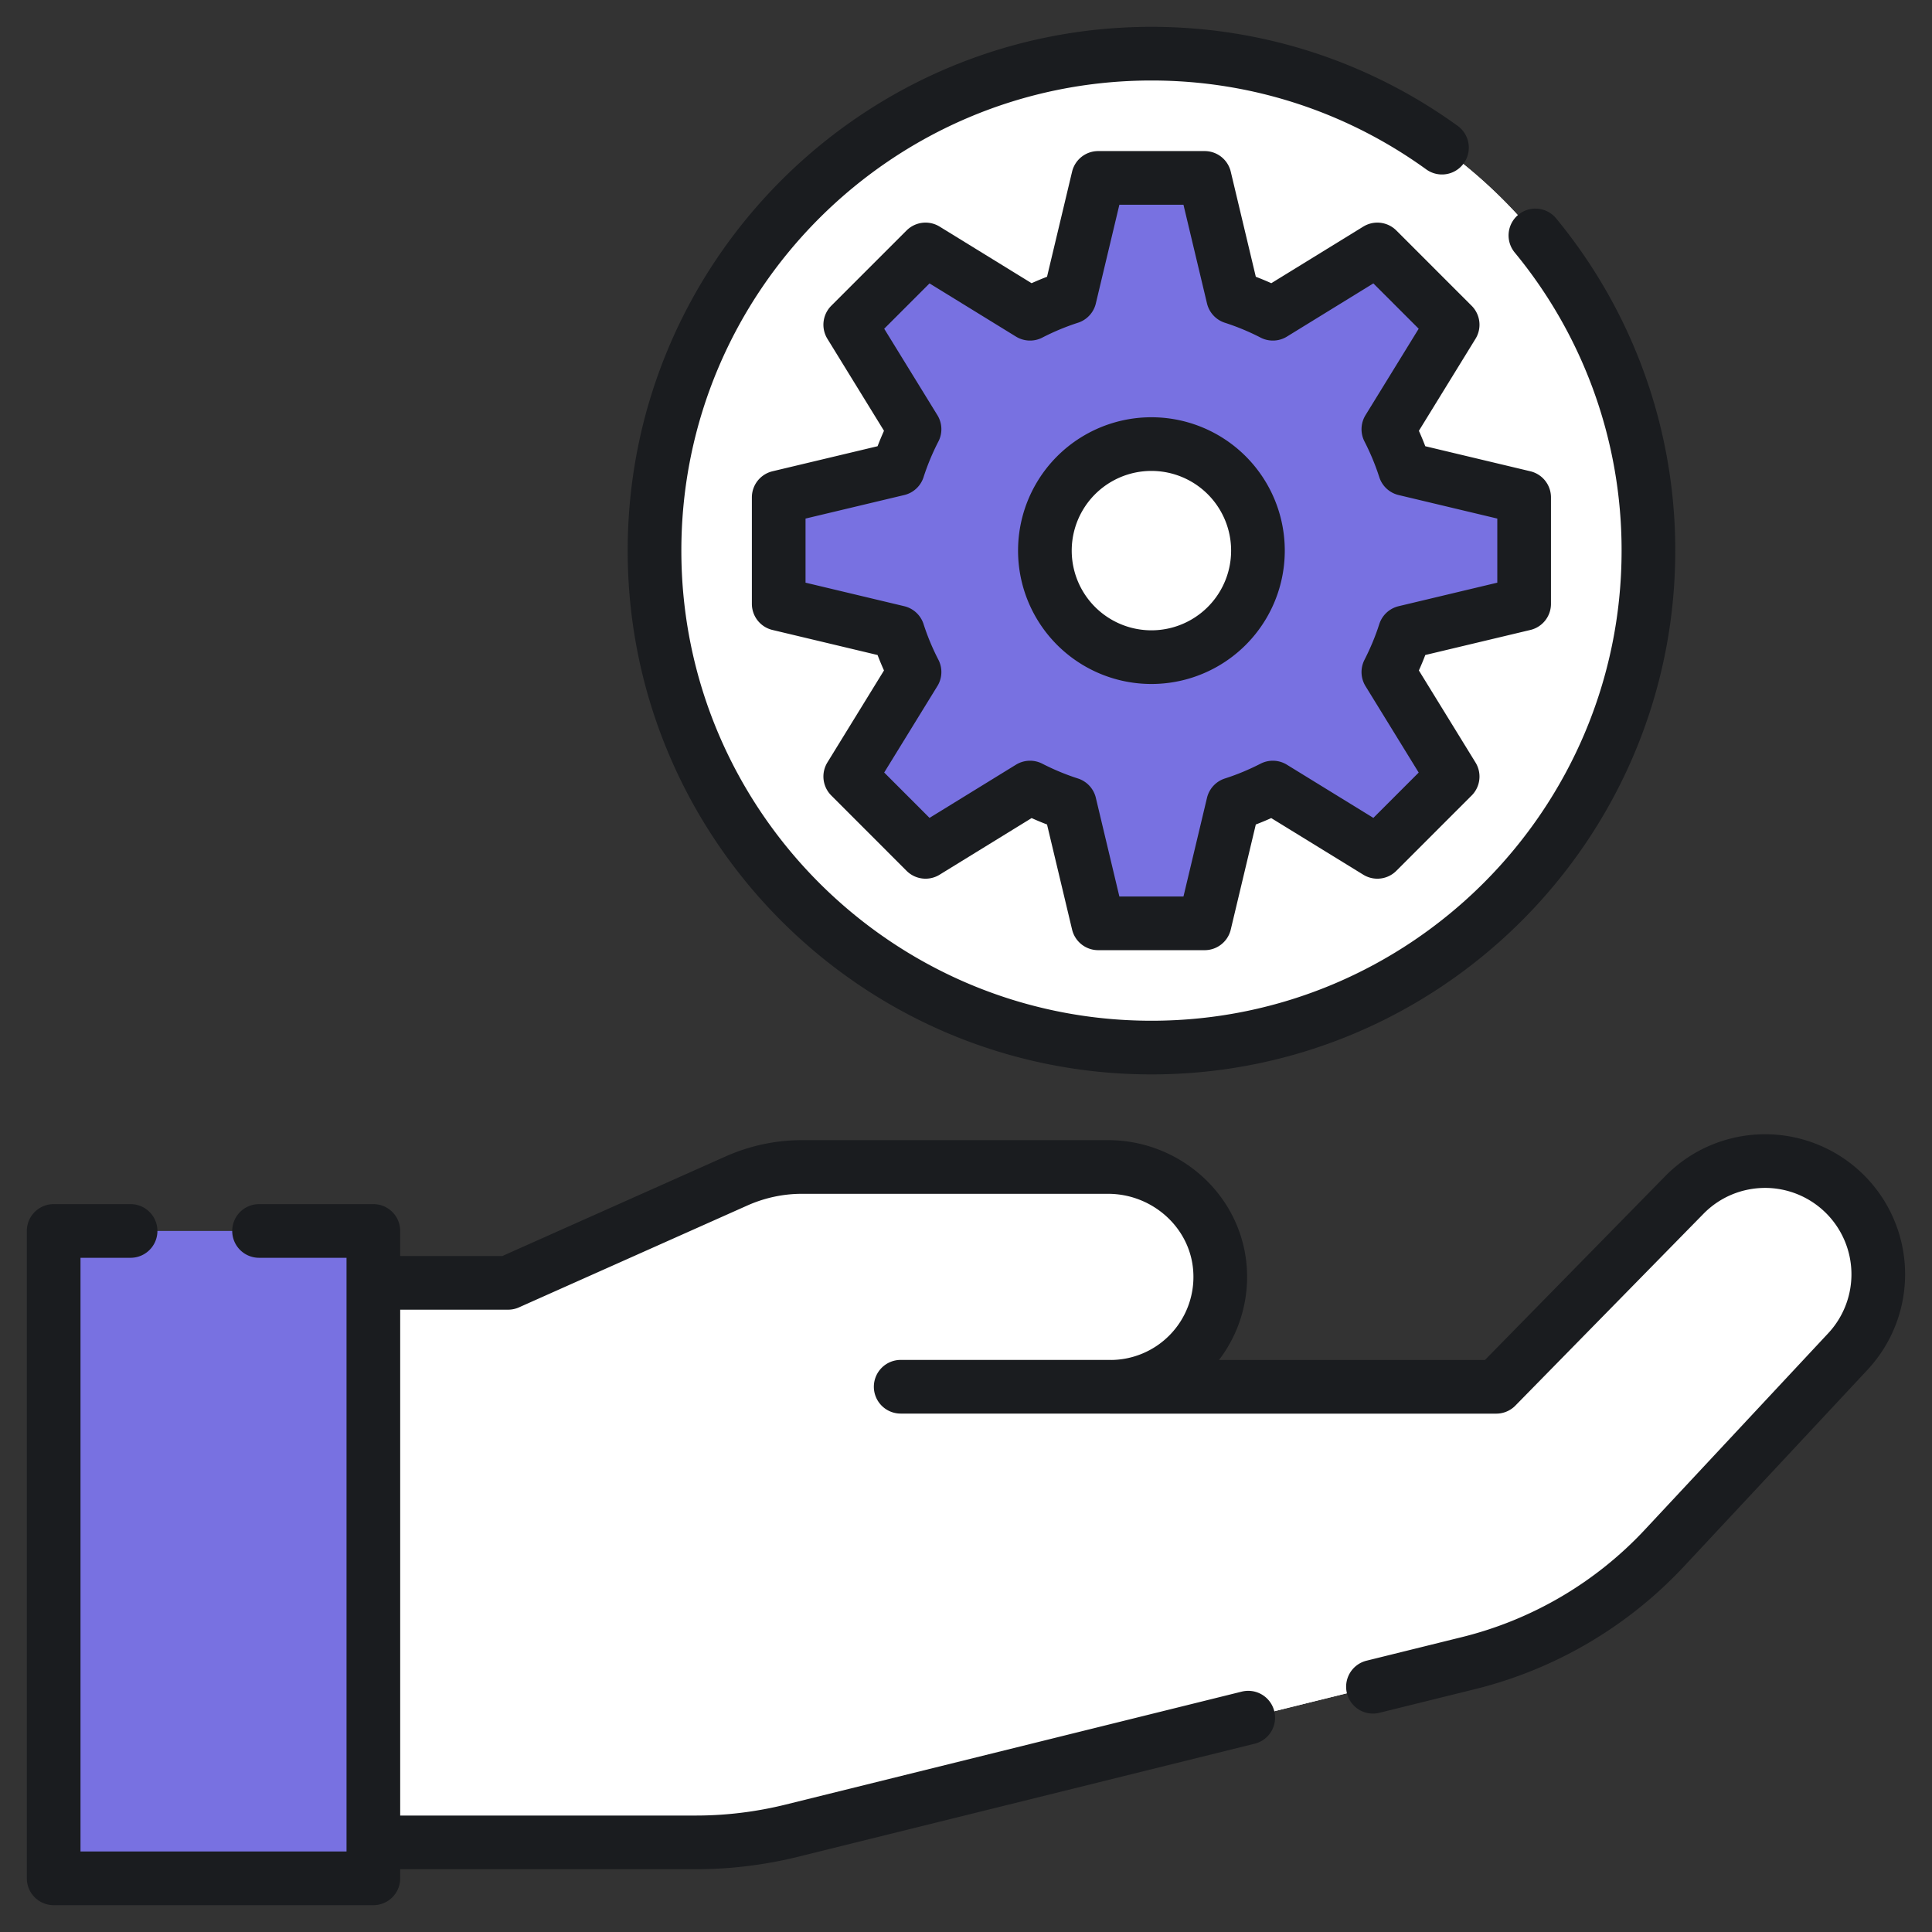
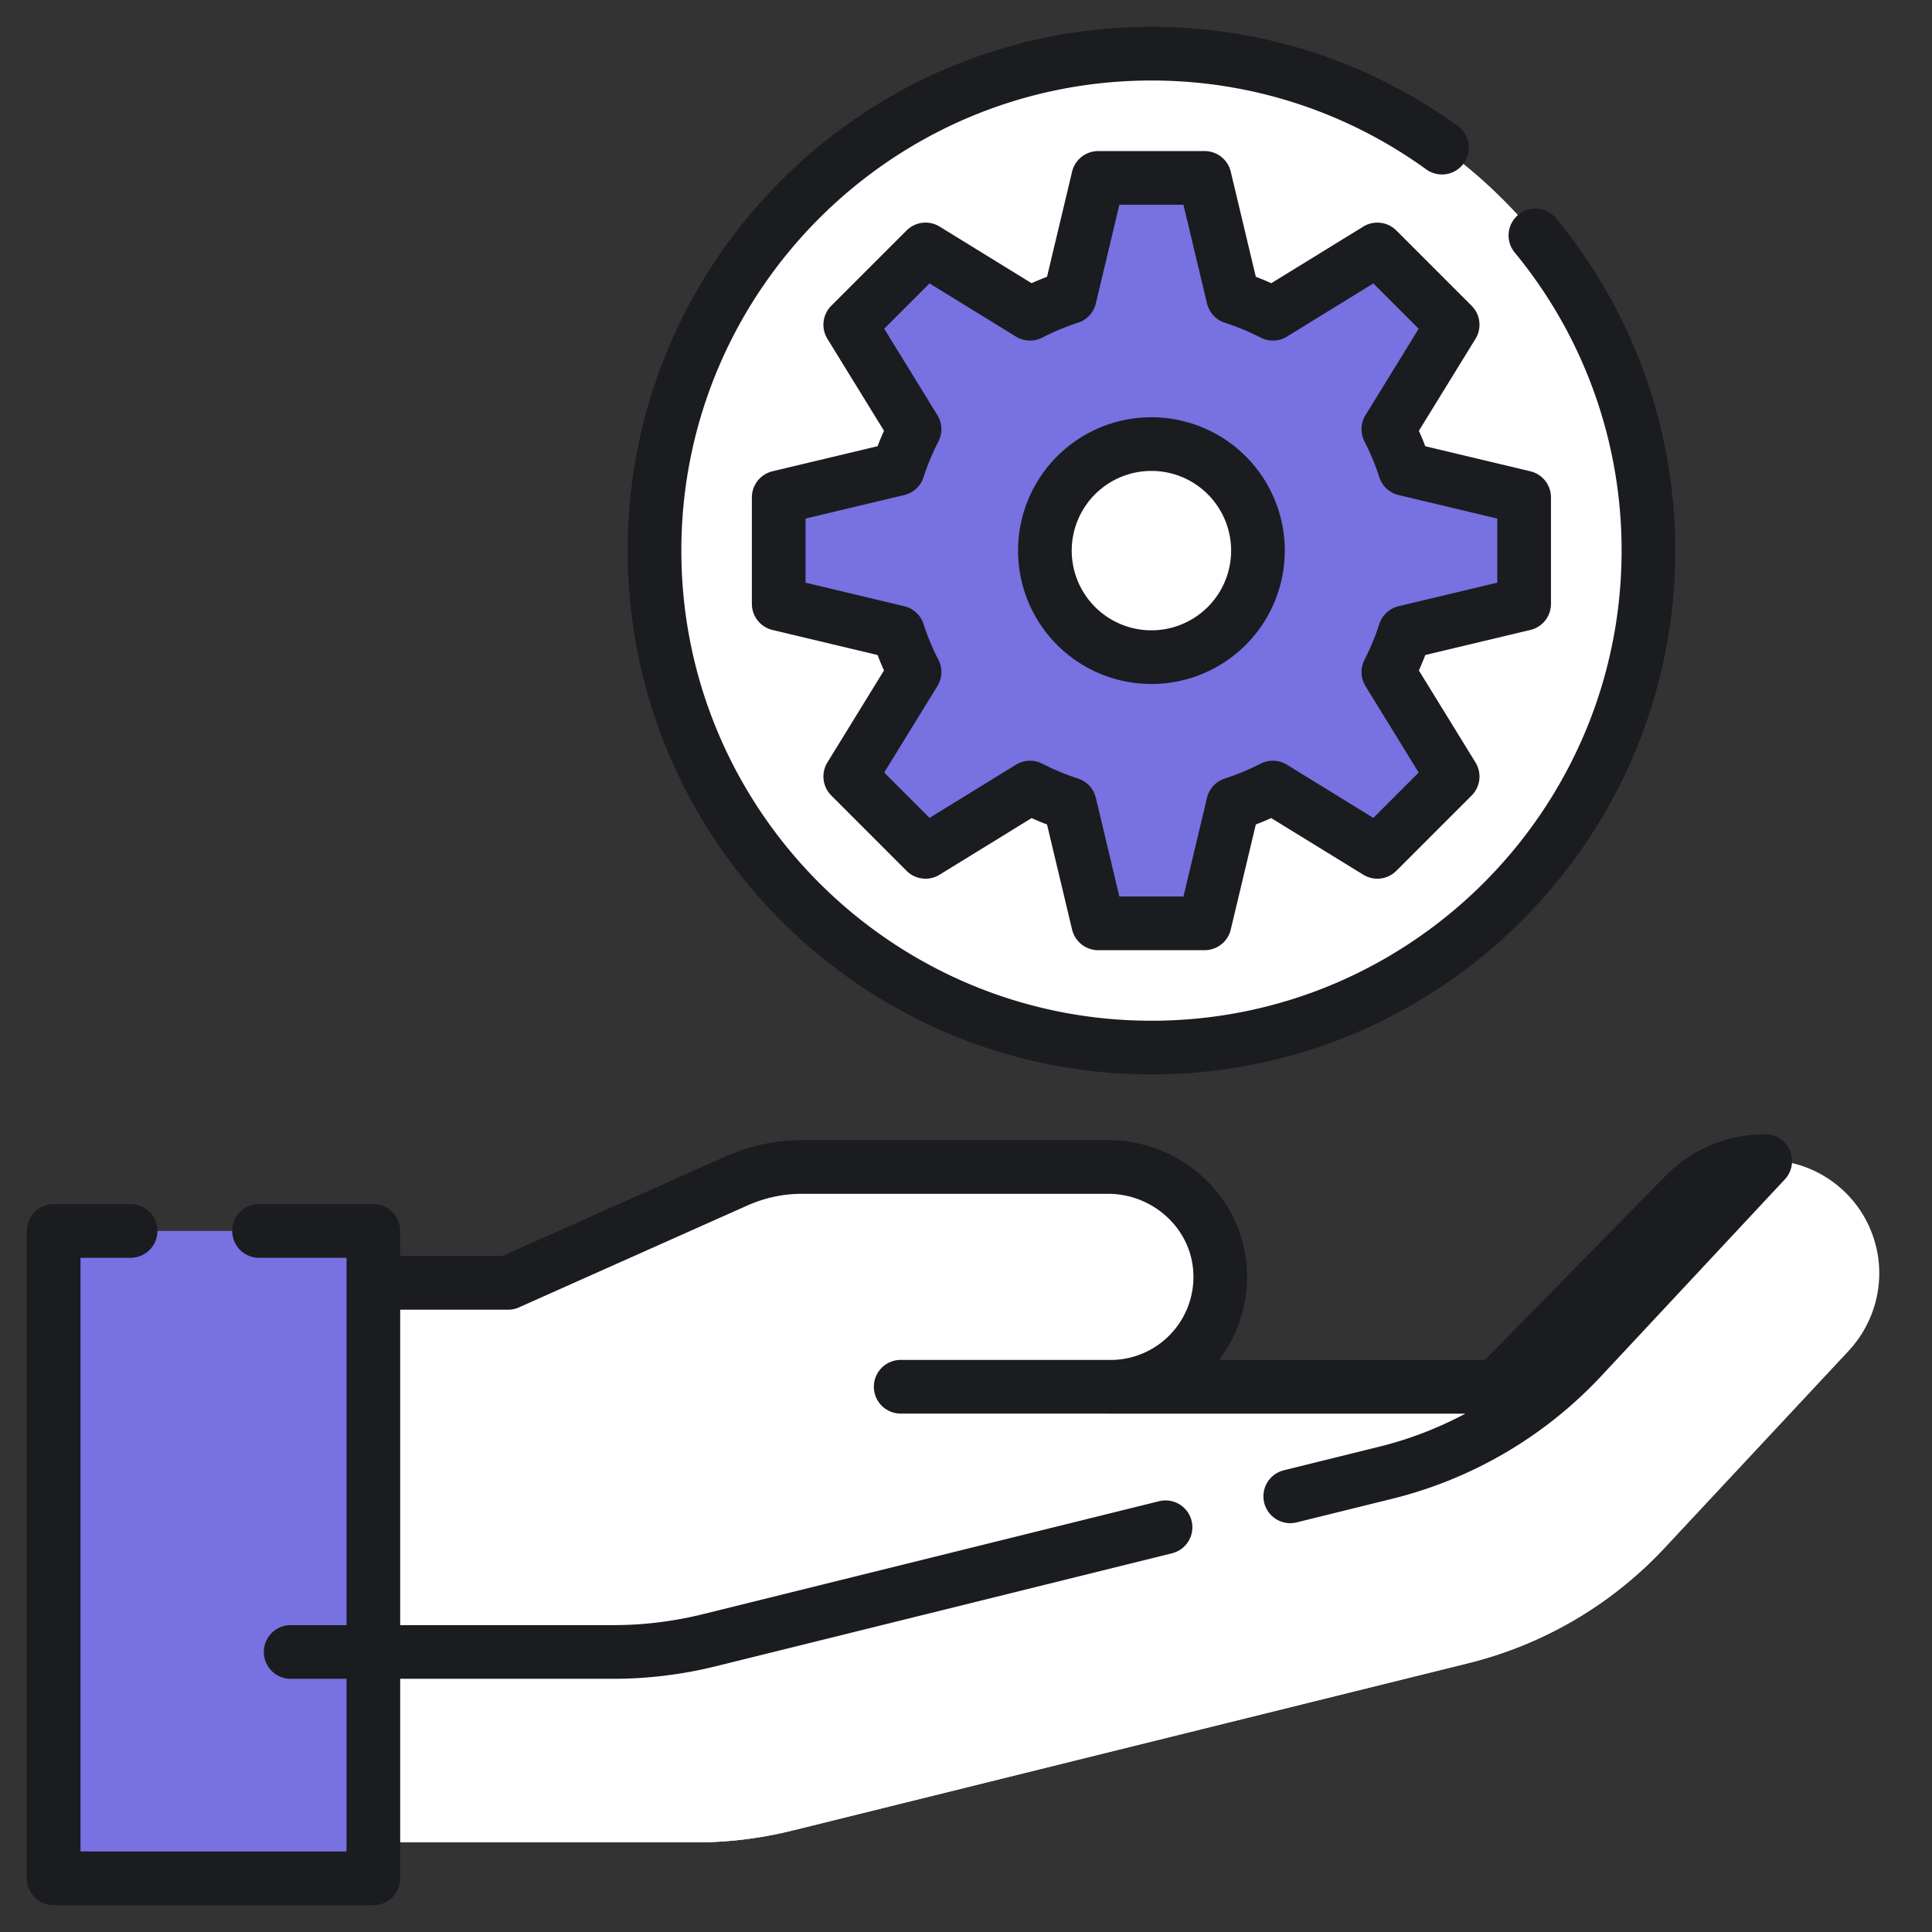
<svg xmlns="http://www.w3.org/2000/svg" width="36" height="36" fill="none">
  <rect width="100%" height="100%" fill="#333333" stroke="none" />
  <path d="M6.957 35H1V22.937h5.957V35z" fill="#7871E1" />
  <path d="M6.957 35H5.16V22.937h1.797V35z" fill="#7871E1" />
  <path d="M31.385 22.267l-3.504 3.574H20.69c1.15 0 2.078-.948 2.046-2.105-.03-1.116-.973-1.99-2.09-1.99h-5.705c-.418 0-.831.087-1.213.258l-4.26 1.9H6.956V34.33h6.011a7.45 7.45 0 001.79-.219l12.605-3.121a7.445 7.445 0 003.66-2.154l3.41-3.653a2.109 2.109 0 00-3.048-2.916z" fill="#fff" />
  <path d="M34.67 22.61c-.075.37-.25.725-.526 1.021l-3.41 3.654a7.447 7.447 0 01-3.66 2.154L14.47 32.56a7.445 7.445 0 01-1.79.218H6.957v1.552h6.011a7.45 7.45 0 001.79-.219l12.605-3.121a7.446 7.446 0 003.66-2.154l3.41-3.653a2.11 2.11 0 00.237-2.574zm-13.215-3.09c-5.106 0-9.26-4.154-9.26-9.26S16.35 1 21.455 1c5.107 0 9.26 4.154 9.26 9.26s-4.154 9.26-9.26 9.26z" fill="#fff" />
  <path d="M27.138 2.954a9.214 9.214 0 011.953 5.682c0 5.106-4.154 9.26-9.26 9.26-2.14 0-4.112-.73-5.682-1.953a9.249 9.249 0 007.306 3.577c5.106 0 9.26-4.154 9.26-9.26a9.25 9.25 0 00-3.577-7.306z" fill="#fff" />
  <path d="M21.455 12.245a1.984 1.984 0 110-3.97 1.984 1.984 0 010 3.97zm6.945-.993V9.268l-2.223-.53a4.923 4.923 0 00-.307-.74l1.198-1.947-1.403-1.403-1.947 1.198a4.926 4.926 0 00-.741-.308l-.53-2.223h-1.984l-.53 2.223a4.926 4.926 0 00-.74.308l-1.947-1.198-1.403 1.403 1.198 1.947a4.933 4.933 0 00-.308.74l-2.223.53v1.984l2.223.53c.083.257.186.504.308.74l-1.198 1.947 1.403 1.404 1.947-1.198c.236.121.484.225.74.307l.53 2.223h1.984l.53-2.223c.257-.082.504-.186.74-.307l1.948 1.198 1.403-1.403-1.198-1.947c.121-.237.225-.484.307-.741l2.223-.53z" fill="#7871E1" />
-   <path d="M23.967 12.447a18.197 18.197 0 01-3.922 3l.418 1.758h1.985l.529-2.223c.257-.082.504-.186.74-.307l1.948 1.198 1.403-1.403-1.198-1.947c.121-.237.225-.484.307-.741l2.223-.53V9.268l-1.636-.39a18.37 18.37 0 01-2.797 3.569z" fill="#7871E1" />
-   <path d="M6.957 23.904h2.51l4.26-1.9c.383-.17.796-.259 1.214-.259h5.706c1.116 0 2.06.875 2.09 1.99a2.047 2.047 0 01-2.047 2.106h7.19l3.505-3.574c.413-.421.96-.632 1.507-.632a2.11 2.11 0 011.541 3.548l-3.41 3.653a7.439 7.439 0 01-3.66 2.154l-1.78.44m-18.626 2.9h6.012c.602 0 1.204-.074 1.79-.219l8.5-2.105M4.827 22.937h2.13V35H1V22.937h1.433M20.69 25.84h-3.907M28.61 4.387a9.215 9.215 0 012.106 5.873c0 5.106-4.154 9.26-9.26 9.26-5.107 0-9.26-4.154-9.26-9.26S16.348 1 21.456 1c2.019 0 3.89.65 5.413 1.751" stroke="#1A1C1F" stroke-miterlimit="10" stroke-linecap="round" stroke-linejoin="round" />
+   <path d="M6.957 23.904h2.51l4.26-1.9c.383-.17.796-.259 1.214-.259h5.706c1.116 0 2.06.875 2.09 1.99a2.047 2.047 0 01-2.047 2.106h7.19l3.505-3.574c.413-.421.96-.632 1.507-.632l-3.41 3.653a7.439 7.439 0 01-3.66 2.154l-1.78.44m-18.626 2.9h6.012c.602 0 1.204-.074 1.79-.219l8.5-2.105M4.827 22.937h2.13V35H1V22.937h1.433M20.69 25.84h-3.907M28.61 4.387a9.215 9.215 0 012.106 5.873c0 5.106-4.154 9.26-9.26 9.26-5.107 0-9.26-4.154-9.26-9.26S16.348 1 21.456 1c2.019 0 3.89.65 5.413 1.751" stroke="#1A1C1F" stroke-miterlimit="10" stroke-linecap="round" stroke-linejoin="round" />
  <path d="M21.455 12.245a1.984 1.984 0 110-3.97 1.984 1.984 0 010 3.97zm6.945-.993V9.268l-2.223-.53a4.923 4.923 0 00-.307-.74l1.198-1.947-1.403-1.403-1.947 1.198a4.926 4.926 0 00-.741-.308l-.53-2.223h-1.984l-.53 2.223a4.926 4.926 0 00-.74.308l-1.947-1.198-1.403 1.403 1.198 1.947a4.933 4.933 0 00-.308.74l-2.223.53v1.984l2.223.53c.083.257.186.504.308.74l-1.198 1.947 1.403 1.404 1.947-1.198c.236.121.484.225.74.307l.53 2.223h1.984l.53-2.223c.257-.082.504-.186.74-.307l1.948 1.198 1.403-1.403-1.198-1.947c.121-.237.225-.484.307-.741l2.223-.53z" stroke="#1A1C1F" stroke-miterlimit="10" stroke-linecap="round" stroke-linejoin="round" />
</svg>